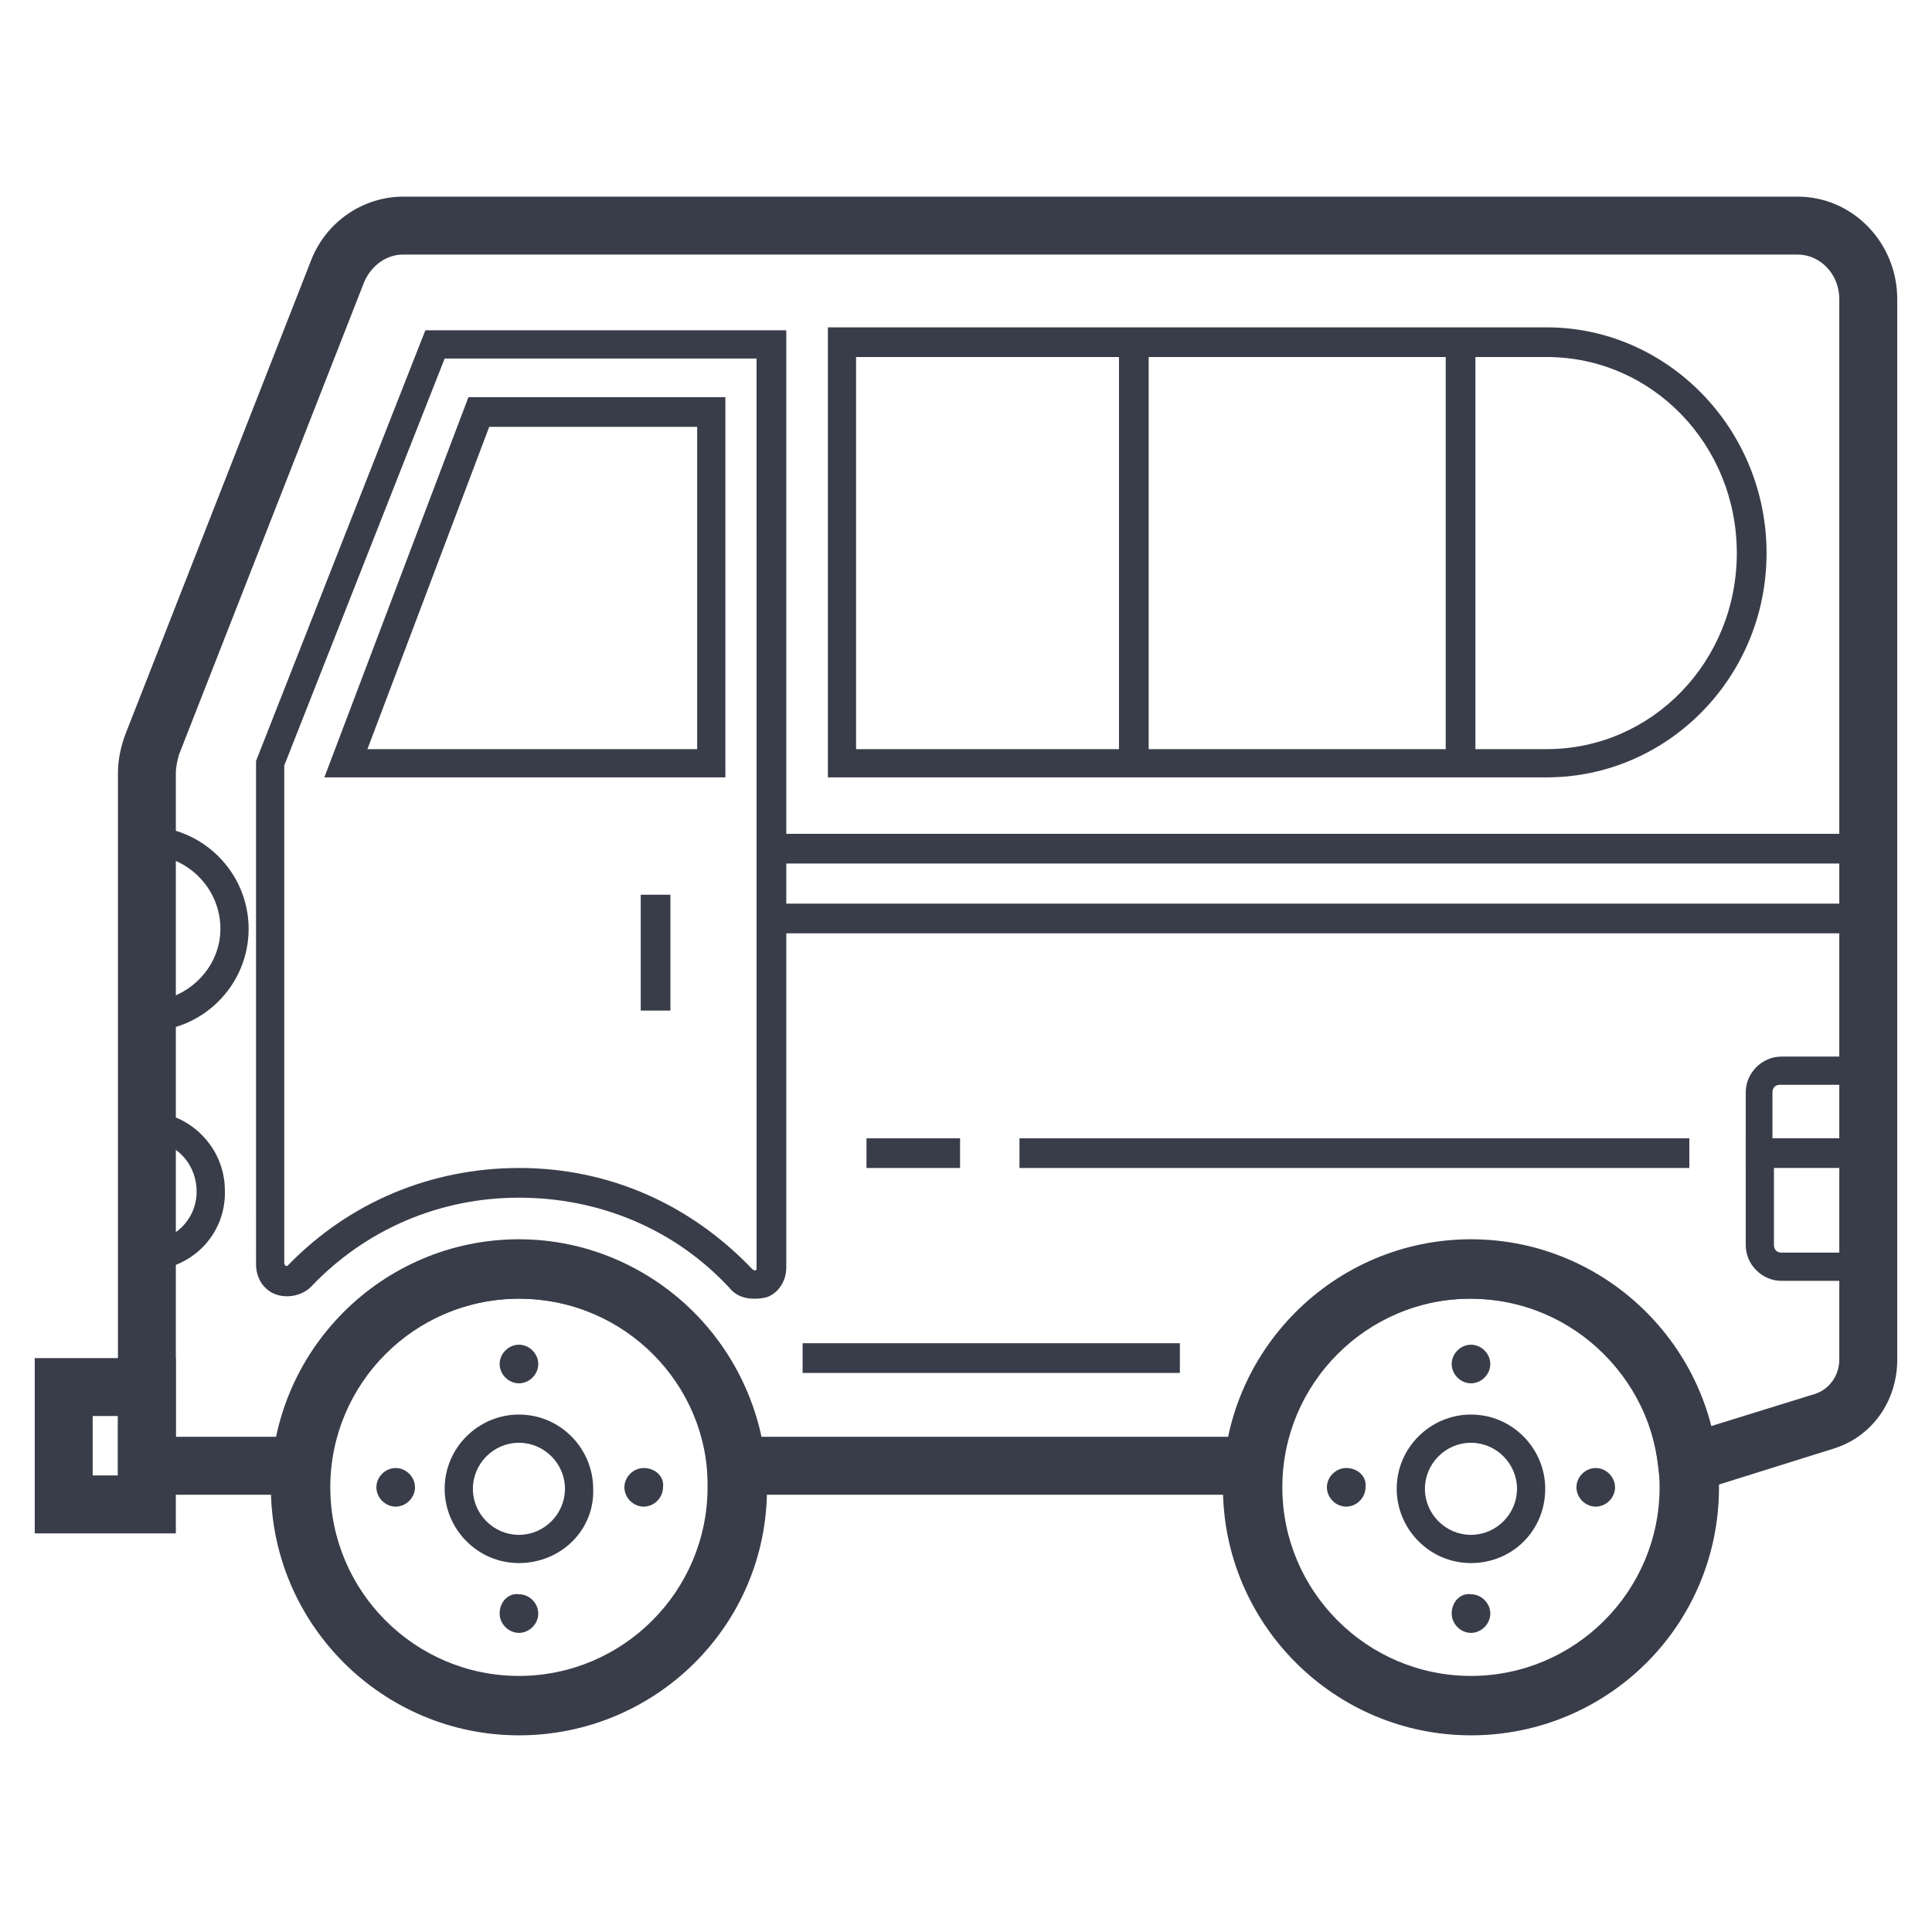
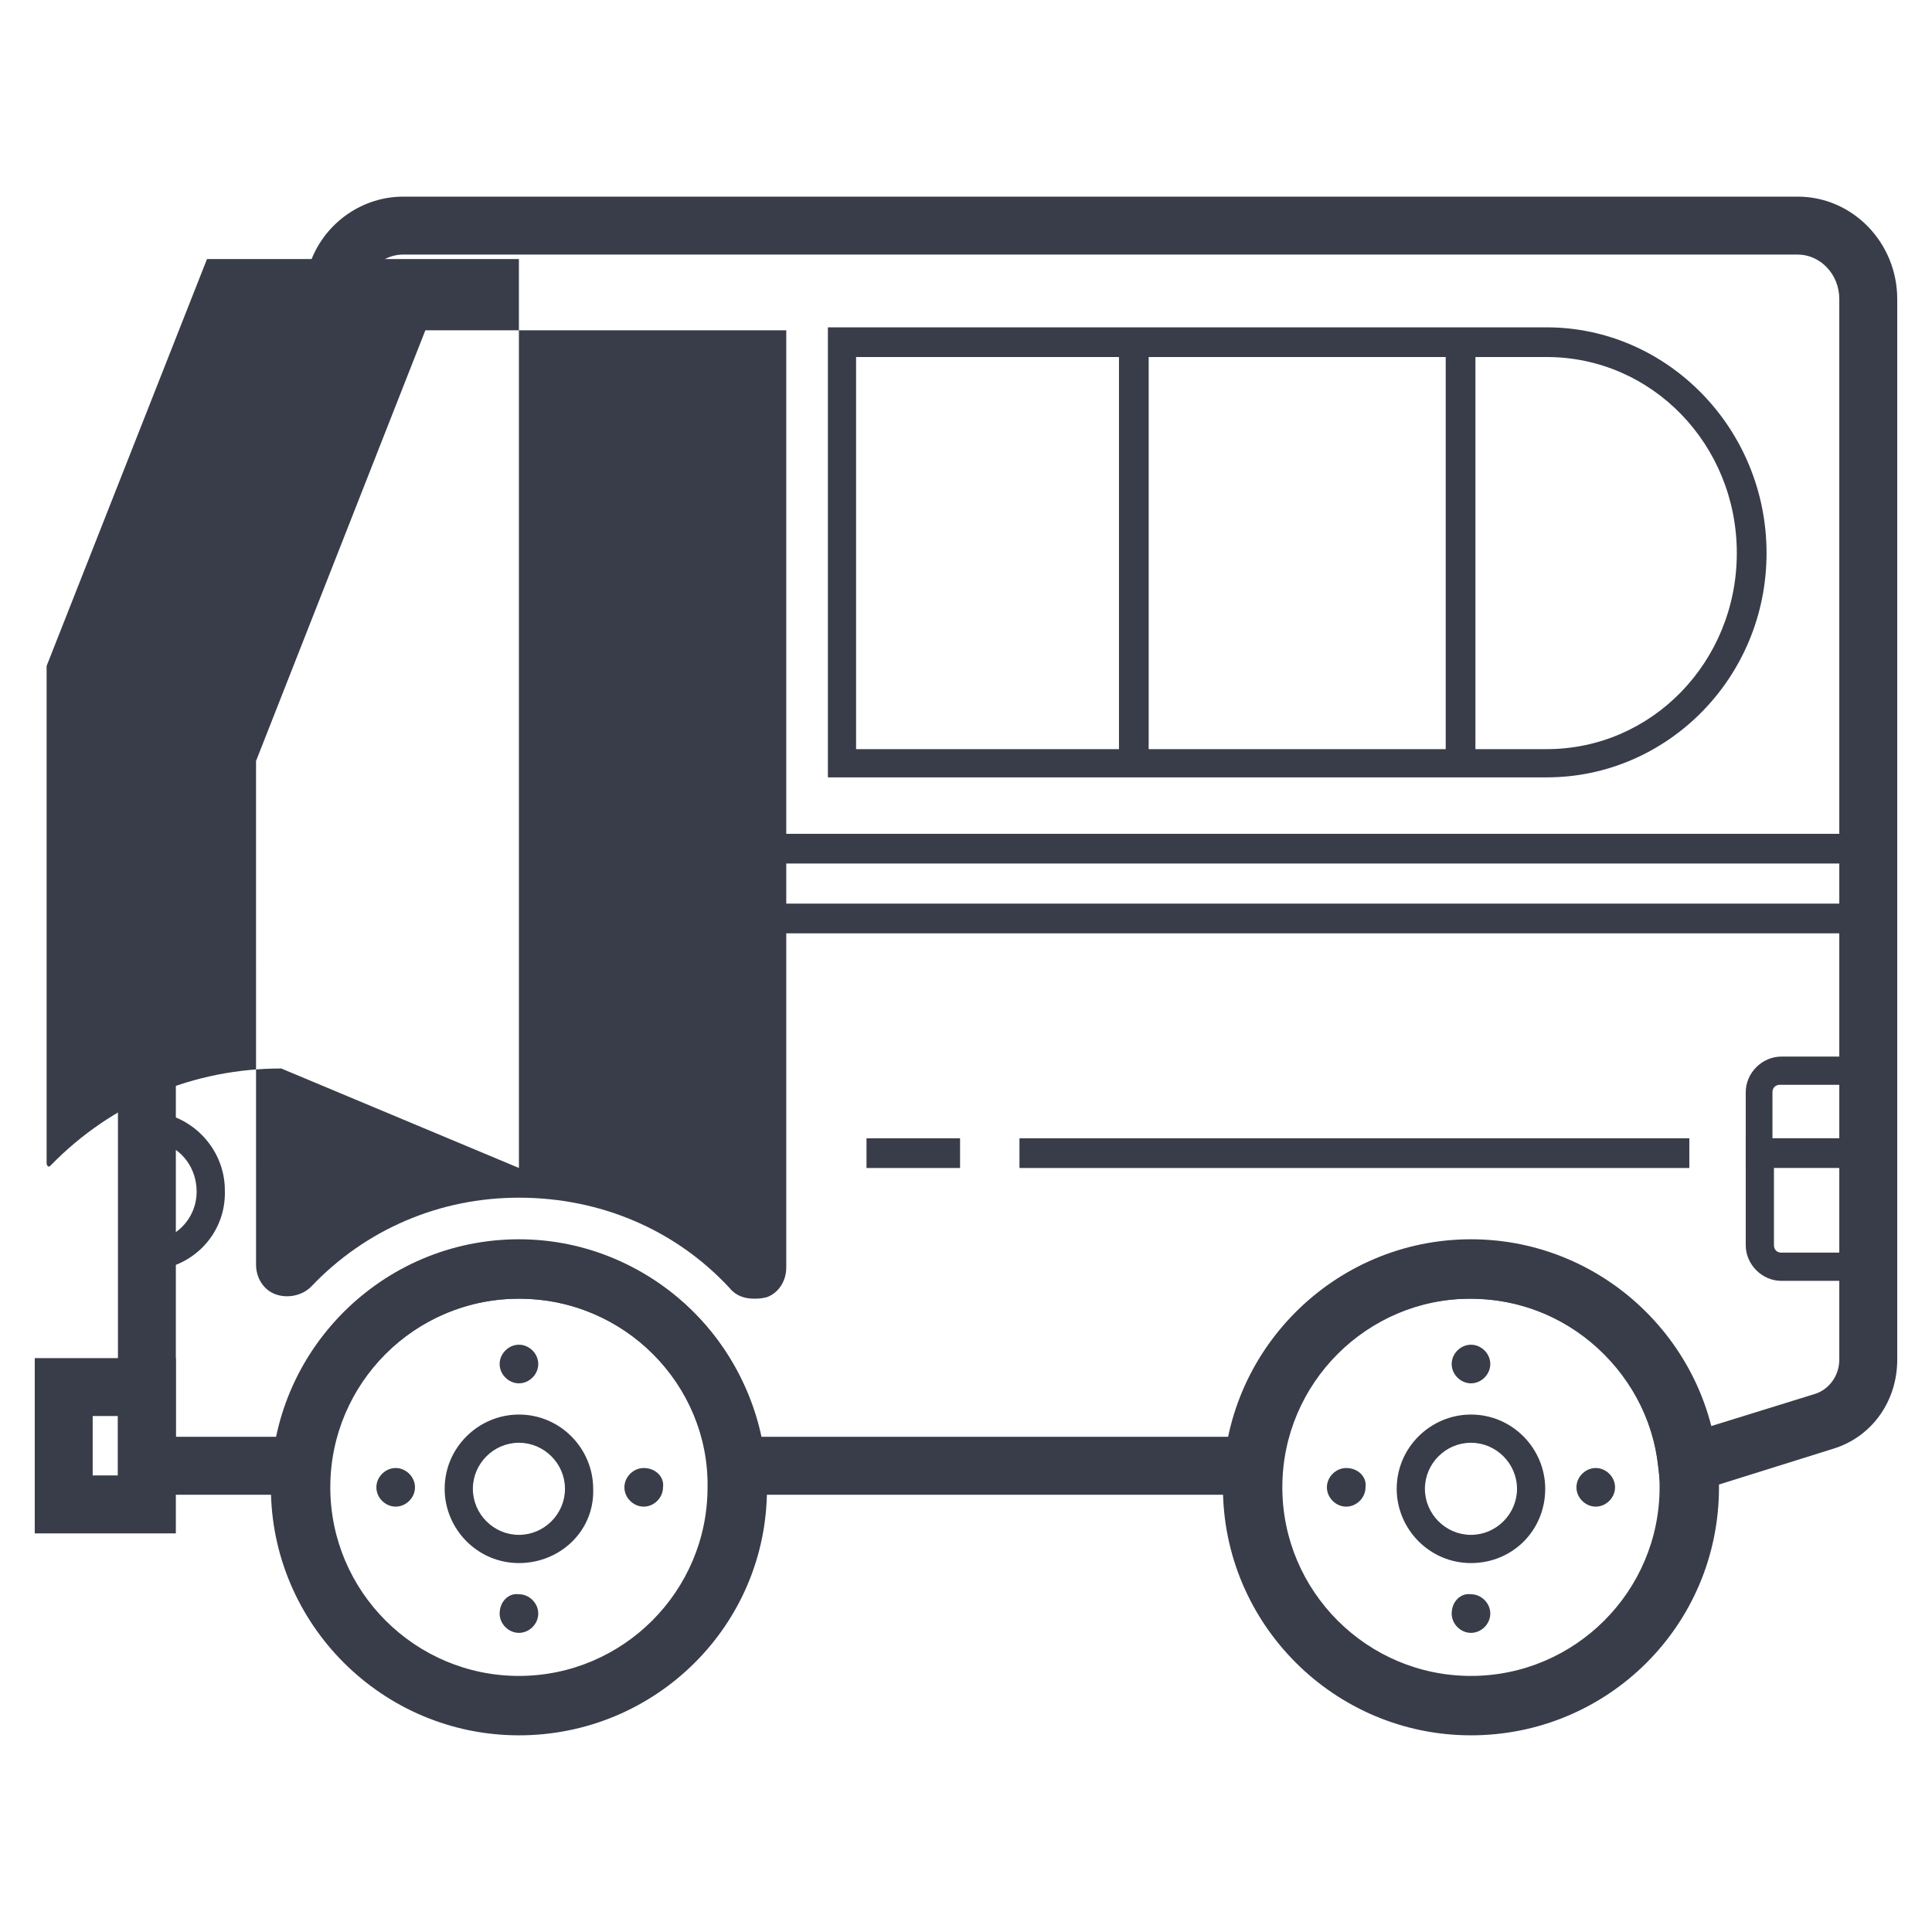
<svg xmlns="http://www.w3.org/2000/svg" width="800px" height="800px" version="1.1" viewBox="144 144 512 512">
  <g fill="#393d49">
    <path d="m642.85 453.13h-36.211v-19.68c0-5.117 4.328-9.445 9.445-9.445h26.766zm-28.734-7.477h20.859v-14.168h-19.285c-1.18 0-1.969 0.789-1.969 1.969v12.199z" />
    <path d="m642.85 483.44h-26.766c-5.117 0-9.445-4.328-9.445-9.445v-28.34h36.211zm-28.734-30.309v20.859c0 1.18 0.789 1.969 1.969 1.969h19.285v-22.434h-21.254z" />
    <path d="m348.44 364.97h290.48v7.871h-290.48z" />
    <path d="m348.44 383.47h290.48v7.871h-290.48z" />
    <path d="m182.73 417.32h-3.938v-54.316h3.938c14.957 0 27.16 12.203 27.16 27.16 0 14.957-12.203 27.156-27.16 27.156zm3.938-46.445v38.18c9.055-1.969 15.742-9.84 15.742-18.895 0-9.445-6.691-17.316-15.742-19.285z" />
    <path d="m182.73 480.69h-3.938v-42.117h3.938c11.414 0 20.859 9.445 20.859 20.859 0.395 11.812-9.051 21.258-20.859 21.258zm3.938-33.852v25.586c5.512-1.574 9.445-6.691 9.445-12.594 0-6.301-3.938-11.418-9.445-12.992z" />
    <path d="m190.6 550.36h-37.391v-46.445h37.391zm-22.039-15.352h6.691v-15.742l-6.691-0.004z" />
    <path d="m440.54 235.47h7.871v110.21h-7.871z" />
    <path d="m527.13 235.47h7.871v110.21h-7.871z" />
-     <path d="m343.71 488.16c-2.363 0-4.723-0.789-6.297-2.754-14.562-15.742-34.637-24.008-55.891-24.008-20.859 0-40.539 8.266-55.105 23.617-2.363 2.363-6.297 3.148-9.445 1.969-3.148-1.18-5.117-4.328-5.117-7.871l-0.004-133.44 44.871-114.14h95.645v248.36c0 3.543-1.969 6.691-5.117 7.871-1.574 0.395-2.359 0.395-3.539 0.395zm-62.191-34.637c23.617 0 45.266 9.445 61.797 26.766 0.395 0.395 0.789 0.395 0.789 0.395 0.395 0 0.395-0.395 0.395-0.789l-0.004-240.88h-82.656l-42.508 107.85v131.86s0 0.395 0.395 0.789c0.395 0 0.395 0 0.789-0.395 16.133-16.531 37.781-25.586 61.004-25.586z" />
+     <path d="m343.71 488.16c-2.363 0-4.723-0.789-6.297-2.754-14.562-15.742-34.637-24.008-55.891-24.008-20.859 0-40.539 8.266-55.105 23.617-2.363 2.363-6.297 3.148-9.445 1.969-3.148-1.18-5.117-4.328-5.117-7.871l-0.004-133.44 44.871-114.14h95.645v248.36c0 3.543-1.969 6.691-5.117 7.871-1.574 0.395-2.359 0.395-3.539 0.395zm-62.191-34.637l-0.004-240.88h-82.656l-42.508 107.85v131.86s0 0.395 0.395 0.789c0.395 0 0.395 0 0.789-0.395 16.133-16.531 37.781-25.586 61.004-25.586z" />
    <path d="m313.8 381.11h7.871v30.699h-7.871z" />
-     <path d="m356.7 499.97h99.977v7.871h-99.977z" />
-     <path d="m336.23 350.01h-106.27l38.18-100.76h68.094zm-94.855-7.481h87.379v-85.41h-55.105z" />
    <path d="m553.9 350.01h-190.5v-119.26h190.5c31.883 0 58.254 26.766 58.254 59.828-0.004 33.062-26.375 59.434-58.254 59.434zm-183.03-7.481h183.02c27.945 0 50.383-23.223 50.383-51.957s-22.434-51.957-50.383-51.957l-183.02 0.004z" />
    <path d="m373.63 445.66h24.797v7.871h-24.797z" />
    <path d="m414.17 445.66h177.52v7.871h-177.52z" />
    <path d="m281.52 603.88c-36.211 0-65.73-29.52-65.73-65.73 0-36.211 29.52-65.73 65.73-65.73 36.211 0 65.734 29.914 65.734 66.125s-29.523 65.336-65.734 65.336zm0-115.72c-27.551 0-49.988 22.434-49.988 49.988 0 27.551 22.434 49.988 49.988 49.988 27.551 0 49.988-22.434 49.988-49.988 0.395-27.16-22.043-49.988-49.988-49.988z" />
    <path d="m281.52 558.23c-11.02 0-19.68-9.055-19.68-19.68 0-11.02 9.055-19.68 19.68-19.68 11.02 0 19.68 9.055 19.68 19.68 0.395 11.02-8.656 19.68-19.68 19.68zm0-31.883c-6.691 0-12.203 5.512-12.203 12.203s5.512 12.203 12.203 12.203c6.691 0 12.203-5.512 12.203-12.203s-5.512-12.203-12.203-12.203z" />
    <path d="m276.41 505.48c0 2.754 2.363 5.117 5.117 5.117 2.754 0 5.117-2.363 5.117-5.117s-2.363-5.117-5.117-5.117c-2.754 0-5.117 2.359-5.117 5.117z" />
    <path d="m276.41 571.61c0 2.754 2.363 5.117 5.117 5.117 2.754 0 5.117-2.363 5.117-5.117s-2.363-5.117-5.117-5.117c-2.754-0.395-5.117 1.969-5.117 5.117z" />
    <path d="m314.59 533.04c-2.754 0-5.117 2.363-5.117 5.117s2.363 5.117 5.117 5.117c2.754 0 5.117-2.363 5.117-5.117 0.395-2.754-1.969-5.117-5.117-5.117z" />
    <path d="m248.86 533.04c-2.754 0-5.117 2.363-5.117 5.117s2.363 5.117 5.117 5.117c2.754 0 5.117-2.363 5.117-5.117s-2.363-5.117-5.117-5.117z" />
    <path d="m533.82 603.88c-36.211 0-65.73-29.52-65.73-65.73 0-36.211 29.52-65.73 65.73-65.73 36.211 0 65.73 29.52 65.73 65.73 0 36.605-29.52 65.73-65.73 65.73zm0-115.72c-27.551 0-49.988 22.434-49.988 49.988 0 27.551 22.434 49.988 49.988 49.988 27.551 0 49.988-22.434 49.988-49.988-0.004-27.16-22.438-49.988-49.988-49.988z" />
    <path d="m584.6 542.09-1.18-9.445c-2.754-25.586-24.008-44.477-49.988-44.477-25.586 0-47.23 19.285-49.988 44.871l-0.789 7.086-150.35-0.004-0.789-7.086c-2.754-25.586-24.008-44.871-49.988-44.871-25.586 0-47.23 19.285-49.988 44.871l-0.789 7.086h-55.492v-191.29c0-3.543 0.789-7.086 1.969-10.234l49.199-125.56c3.938-10.234 13.777-16.926 24.402-16.926h369.59c14.562 0 26.371 12.203 26.371 27.16v281.03c0 11.02-6.691 20.469-16.926 23.617zm-238.92-17.32h123.98c6.301-29.914 32.672-51.953 64.16-51.953 30.309 0 56.285 20.469 63.371 49.199l27.945-8.66c3.543-1.18 6.297-4.723 6.297-9.055v-281.03c0-6.691-5.117-11.809-11.02-11.809h-369.59c-4.328 0-8.266 2.754-10.234 7.086l-49.199 125.55c-0.395 1.574-0.789 3.148-0.789 4.723v175.94h27.16c6.297-29.914 32.668-51.957 64.156-51.957 31.488 0.004 57.465 22.043 63.762 51.957z" />
    <path d="m533.82 558.23c-11.02 0-19.68-9.055-19.68-19.68 0-11.02 9.055-19.68 19.68-19.68 11.02 0 19.68 9.055 19.68 19.68 0 11.02-8.66 19.68-19.68 19.68zm0-31.883c-6.691 0-12.203 5.512-12.203 12.203s5.512 12.203 12.203 12.203c6.691 0 12.203-5.512 12.203-12.203-0.004-6.691-5.512-12.203-12.203-12.203z" />
    <path d="m528.71 505.48c0 2.754 2.363 5.117 5.117 5.117 2.754 0 5.117-2.363 5.117-5.117s-2.363-5.117-5.117-5.117c-2.758 0-5.117 2.359-5.117 5.117z" />
    <path d="m528.71 571.61c0 2.754 2.363 5.117 5.117 5.117 2.754 0 5.117-2.363 5.117-5.117s-2.363-5.117-5.117-5.117c-2.758-0.395-5.117 1.969-5.117 5.117z" />
    <path d="m566.89 533.04c-2.754 0-5.117 2.363-5.117 5.117s2.363 5.117 5.117 5.117c2.754 0 5.117-2.363 5.117-5.117s-2.363-5.117-5.117-5.117z" />
    <path d="m500.76 533.04c-2.754 0-5.117 2.363-5.117 5.117s2.363 5.117 5.117 5.117c2.754 0 5.117-2.363 5.117-5.117 0.391-2.754-1.969-5.117-5.117-5.117z" />
  </g>
</svg>